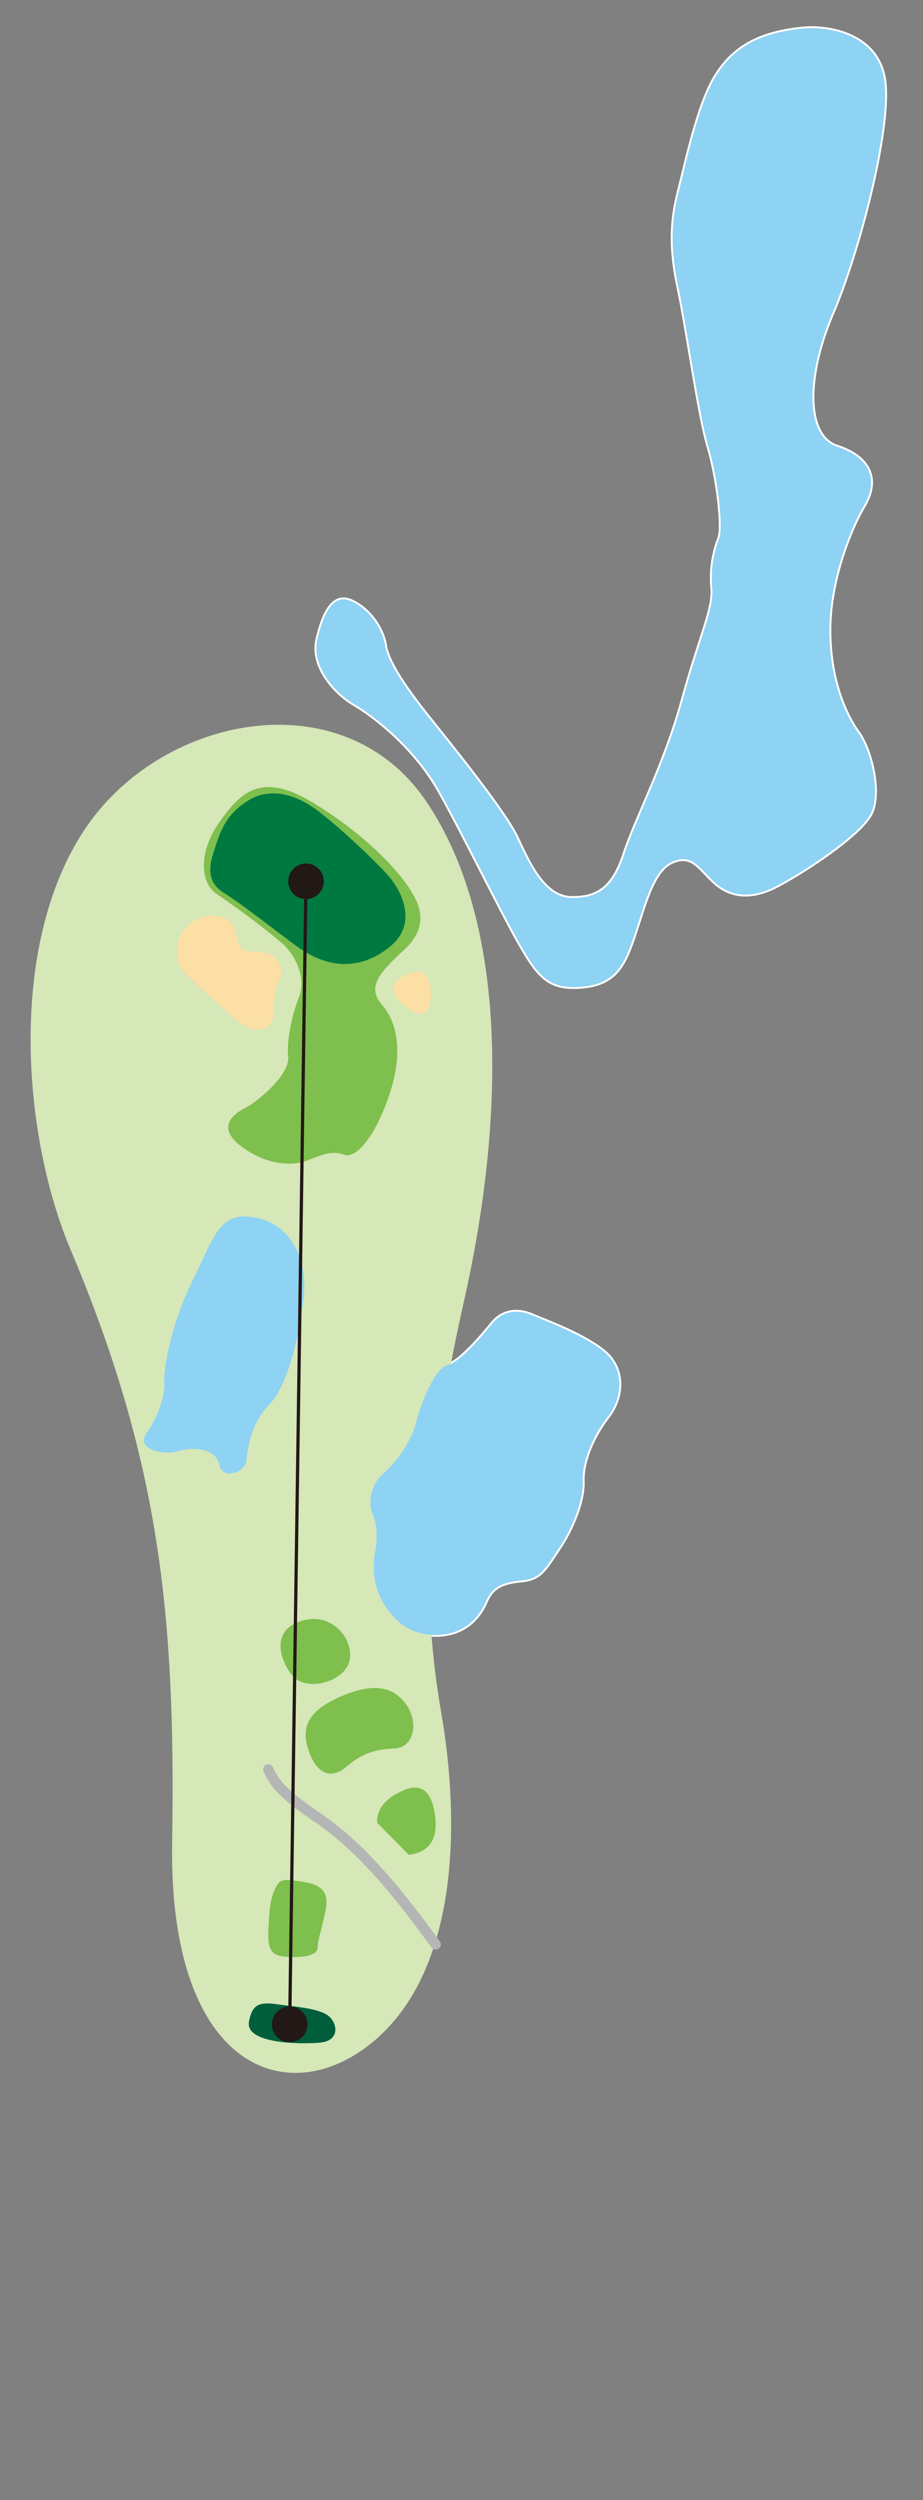
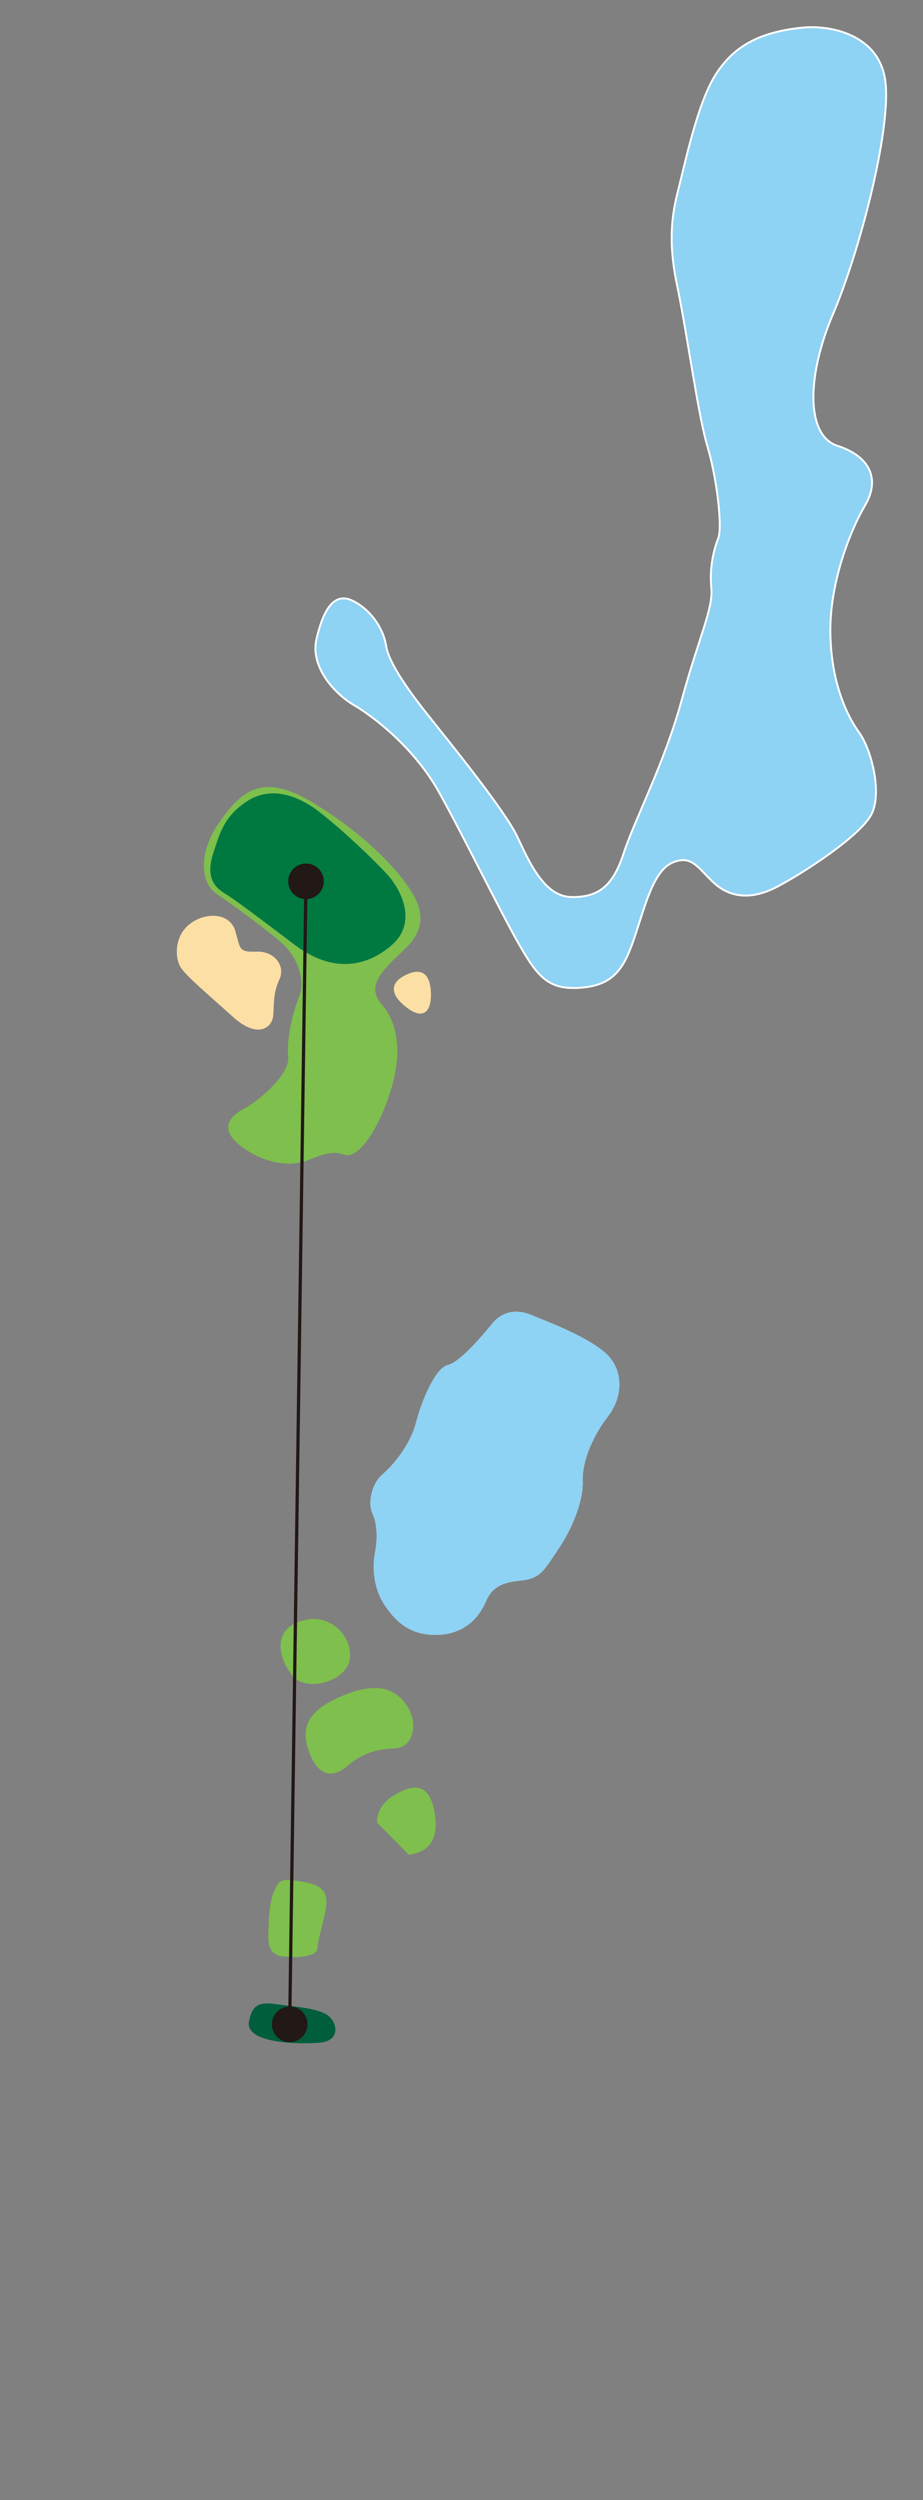
<svg xmlns="http://www.w3.org/2000/svg" id="_レイヤー_1" viewBox="0 0 211 571">
  <rect x="0" y="0" width="211" height="571" fill="#808080" stroke="none" />
  <defs>
    <style>.cls-1{stroke:#221815;stroke-width:.74px;}.cls-1,.cls-2,.cls-3,.cls-4{fill:none;}.cls-1,.cls-4{stroke-miterlimit:10;}.cls-2{stroke:#fff;stroke-linejoin:round;stroke-width:.88px;}.cls-5{clip-path:url(#clippath);}.cls-3,.cls-6,.cls-7,.cls-8,.cls-9,.cls-10,.cls-11,.cls-12,.cls-13{stroke-width:0px;}.cls-4{stroke:#b4b5b5;stroke-linecap:round;stroke-width:2.36px;}.cls-6{fill:#221815;}.cls-7{fill:#d6e7b8;}.cls-8{fill:#8ed2f4;}.cls-9{fill:#7ebf4d;}.cls-10{fill:#fcdfa4;}.cls-11{fill:#fff;}.cls-12{fill:#005e3c;}.cls-13{fill:#007941;}</style>
    <clipPath id="clippath">
      <rect class="cls-3" x="7" y="5" width="197" height="468.41" />
    </clipPath>
  </defs>
  <rect class="cls-3" x="192" y="205" width="120" height="506" />
  <rect class="cls-3" x=".5" y=".5" width="210" height="570" />
  <g class="cls-5">
    <path class="cls-11" d="M138.06,308.7c4.68,3.86,4.4,10.3.93,14.78-3.47,4.48-5.96,10.32-5.78,14.81.19,4.49-2.48,10.96-5.58,15.52-3.1,4.56-3.99,6.72-8.46,7.15-4.47.43-6.68,1.49-8.13,4.86-1.44,3.37-4.6,7.32-10.92,7.56-6.31.24-9.8-3.08-12.38-7.1-2.58-4.02-2.57-9.01-1.99-11.87.58-2.86.48-6.51-.59-8.72-1.06-2.21-.39-6.67,2.31-8.99,2.7-2.33,6.4-6.95,7.64-11.82,1.24-4.87,4.41-12.49,7.28-13.13,2.86-.64,8.33-7.25,10.29-9.64,1.97-2.38,5.17-3.3,8.72-1.81,3.56,1.49,12.02,4.58,16.65,8.4" />
-     <path class="cls-2" d="M138.06,308.7c4.68,3.86,4.4,10.3.93,14.78-3.47,4.48-5.96,10.32-5.78,14.81.19,4.49-2.48,10.96-5.58,15.52-3.1,4.56-3.99,6.72-8.46,7.15-4.47.43-6.68,1.49-8.13,4.86-1.44,3.37-4.6,7.32-10.92,7.56-6.31.24-9.8-3.08-12.38-7.1-2.58-4.02-2.57-9.01-1.99-11.87.58-2.86.48-6.51-.59-8.72-1.06-2.21-.39-6.67,2.31-8.99,2.7-2.33,6.4-6.95,7.64-11.82,1.24-4.87,4.41-12.49,7.28-13.13,2.86-.64,8.33-7.25,10.29-9.64,1.97-2.38,5.17-3.3,8.72-1.81,3.56,1.49,12.02,4.58,16.65,8.4Z" />
-     <path class="cls-7" d="M16.17,285.51c-11.04-26.16-14.43-69.3,3.02-95.83,17.45-26.53,59.37-34.73,78.34-6.52,18.97,28.21,17.74,73.37,8.49,114.23-9.25,40.86-9.52,68.66-5.18,93.6,4.34,24.93,4.14,58.58-15.24,75.06-19.38,16.48-47.1,6.95-46.25-45.29.85-52.24-3-87.45-23.17-135.24" />
+     <path class="cls-2" d="M138.06,308.7Z" />
    <path class="cls-9" d="M56.27,252.92c2.02-1.02,10.04-7.14,9.61-11.64-.43-4.51,1.27-10.52,2.57-13.89,1.31-3.38-.19-8.76-4.3-12.26-4.11-3.5-11.05-8.57-14.7-11.02-3.64-2.46-4.19-9.47.75-16.4,4.94-6.93,9.62-11.52,21.39-4.36,11.78,7.16,18.59,14.67,21.55,18.9,2.96,4.23,5.15,9.26-.79,14.7-5.94,5.44-8.44,8.6-5.02,12.54,3.42,3.94,4.78,10.51,1.99,19.55-2.79,9.04-7.5,15.83-10.66,14.67-3.16-1.16-5.93.44-8.76,1.45-2.83,1-7.58.97-12.48-1.85-4.9-2.82-8.29-6.76-1.16-10.37" />
-     <path class="cls-8" d="M59.08,278.24c6.67,1.54,11.53,8.4,10.3,18.51-1.23,10.11-3.93,20.12-7.92,24.15-4,4.04-4.9,9.97-5.13,12.68-.23,2.7-5.53,4.55-6.25.84-.72-3.71-6.23-4.04-9.31-3.01-3.07,1.02-10.02-.26-7.22-4.18,2.79-3.92,4.26-8.94,4.01-11.59-.25-2.66,1.43-13.05,6.54-23.29,5.11-10.24,6.01-16.17,14.98-14.11" />
    <path class="cls-8" d="M138.06,308.7c4.68,3.86,4.4,10.3.93,14.78-3.47,4.48-5.96,10.32-5.78,14.81.19,4.49-2.48,10.96-5.58,15.52-3.1,4.56-3.99,6.72-8.46,7.15-4.47.43-6.68,1.49-8.13,4.86-1.44,3.37-4.6,7.32-10.92,7.56-6.31.24-9.8-3.08-12.38-7.1-2.58-4.02-2.57-9.01-1.99-11.87.58-2.86.48-6.51-.59-8.72-1.06-2.21-.39-6.67,2.31-8.99,2.7-2.33,6.4-6.95,7.64-11.82,1.24-4.87,4.41-12.49,7.28-13.13,2.86-.64,8.33-7.25,10.29-9.64,1.97-2.38,5.17-3.3,8.72-1.81,3.56,1.49,12.02,4.58,16.65,8.4" />
    <path class="cls-2" d="M183.73,6.51c5.56-.53,17.42,1.26,18.51,12.61,1.08,11.35-6.06,38.6-12.03,52.57-5.98,13.98-6.35,27.91,1.19,30.35,7.55,2.45,9.5,7.62,6.15,13.3-3.36,5.68-8.07,17.59-7.95,29.03.12,11.44,3.78,19.13,6.59,23.01,2.81,3.87,5.18,13.4,2.96,18.24-2.22,4.84-15.29,13.4-21.56,16.69-6.27,3.28-11,2.27-14.48-1.05-3.49-3.32-4.99-6.35-9.44-4.46-4.45,1.89-6.37,9.87-8.64,16.67-2.27,6.8-4.3,11.14-11.78,11.85-7.49.71-9.94-1.97-14.32-9.6-4.39-7.62-12.88-25.09-18.46-35.04-5.58-9.95-14.8-17.11-19.44-19.83-4.65-2.72-9.86-8.8-8.48-14.79,1.38-5.98,3.62-10.59,7.69-8.78,4.07,1.8,7.17,6.14,7.8,10.22.64,4.08,5.41,10.7,10.12,16.58,4.71,5.89,17.15,21.27,19.9,27.1,2.75,5.83,6.19,13.79,12.54,13.91,6.35.12,9.74-2.64,12.19-10.18,2.45-7.55,9.26-20.38,13.24-34.9,3.97-14.51,7.26-20.92,6.8-25.75-.46-4.83.62-8.83,1.6-11.36.98-2.53-.35-13.86-2.49-20.97-2.14-7.11-4.69-26.12-6.91-36.63-2.23-10.51-1.11-16.71.31-22.21,1.42-5.5,4.26-19.18,8.27-25.65,4.01-6.48,9.77-9.95,20.16-10.94Z" />
    <path class="cls-8" d="M183.73,6.51c5.56-.53,17.42,1.26,18.51,12.61,1.08,11.35-6.06,38.6-12.03,52.57-5.98,13.98-6.35,27.91,1.19,30.35,7.55,2.45,9.5,7.62,6.15,13.3-3.36,5.68-8.07,17.59-7.95,29.03.12,11.44,3.78,19.13,6.59,23.01,2.81,3.87,5.18,13.4,2.96,18.24-2.22,4.84-15.29,13.4-21.56,16.69-6.27,3.28-11,2.27-14.48-1.05-3.49-3.32-4.99-6.35-9.44-4.46-4.45,1.89-6.37,9.87-8.64,16.67-2.27,6.8-4.3,11.14-11.78,11.85-7.49.71-9.94-1.97-14.32-9.6-4.39-7.62-12.88-25.09-18.46-35.04-5.58-9.95-14.8-17.11-19.44-19.83-4.65-2.72-9.86-8.8-8.48-14.79,1.38-5.98,3.62-10.59,7.69-8.78,4.07,1.8,7.17,6.14,7.8,10.22.64,4.08,5.41,10.7,10.12,16.58,4.71,5.89,17.15,21.27,19.9,27.1,2.75,5.83,6.19,13.79,12.54,13.91,6.35.12,9.74-2.64,12.19-10.18,2.45-7.55,9.26-20.38,13.24-34.9,3.97-14.51,7.26-20.92,6.8-25.75-.46-4.83.62-8.83,1.6-11.36.98-2.53-.35-13.86-2.49-20.97-2.14-7.11-4.69-26.12-6.91-36.63-2.23-10.51-1.11-16.71.31-22.21,1.42-5.5,4.26-19.18,8.27-25.65,4.01-6.48,9.77-9.95,20.16-10.94" />
    <path class="cls-9" d="M61.4,439.85c.22-4.87.59-6.64,1.61-8.69,1.02-2.05,1.74-2.12,6.45-1.35,4.7.77,5.64,2.88,4.99,6.35-.64,3.48-1.79,6.75-1.85,8.71-.06,1.96-4.16,2.35-7.85,1.97-3.69-.38-3.52-3.42-3.35-6.99" />
    <path class="cls-12" d="M56.91,461.72c.72-3.64,2-4.58,6.2-4,4.2.57,8.86.86,11.44,2.32,2.58,1.46,3.5,6-1.33,6.46-4.83.46-17.28.19-16.3-4.78" />
    <path class="cls-9" d="M79.13,403.54c-3.66,3.07-6.93,1.4-8.68-4.05-1.74-5.44.35-9.05,7.85-12.2,7.5-3.16,11.76-1.86,14.57,2.02,2.81,3.87,1.91,9.81-2.7,10.01-4.61.2-7.44,1.2-11.05,4.22" />
    <path class="cls-9" d="M86.2,416.27c-.08-3.4,2.36-5.83,6.11-7.41,3.75-1.58,6.33-.12,7.12,5.66.79,5.77-1.39,8.42-5.96,9.1" />
    <path class="cls-9" d="M70.38,369.85c5.11-.89,10.09,3.59,9.62,8.83-.47,5.24-9.95,8.1-13.28,3.87-3.33-4.23-4.65-11.26,3.66-12.7" />
    <path class="cls-13" d="M48.77,194.81c1.49-4.57,2.45-8.36,7.65-11.78,5.19-3.42,11.21-1.72,16.47,2.32,5.26,4.05,12.41,10.83,15.68,14.42,3.27,3.59,6.9,11.04.89,16.16-6.01,5.13-13.7,6.19-22.11-.16-8.41-6.35-13.32-10.1-16.08-11.79-2.76-1.69-4.11-4.24-2.5-9.19" />
    <path class="cls-10" d="M53.81,212.69c1.17,4.02.7,4.81,4.83,4.65,4.13-.15,6.65,3.26,5.24,6.33-1.41,3.06-1.2,5.24-1.41,8.18-.21,2.94-3.62,5.46-9.22.39-5.6-5.07-10.9-9.44-12.07-11.52-1.17-2.08-1.39-6.93,2.24-9.72,3.63-2.78,9.15-2.59,10.4,1.69" />
    <path class="cls-10" d="M92.22,229.49c-2.72-2.37-3.14-4.82.1-6.59,3.24-1.77,5.72-1.28,6.14,3.07.42,4.34-1.19,7.91-6.24,3.52" />
-     <path class="cls-4" d="M99.6,444.08c-7.32-10.02-16.12-21.53-26.76-28.8-6.79-4.64-9.85-7.25-11.5-11.17" />
    <line class="cls-1" x1="69.95" y1="201.07" x2="66.22" y2="462.54" />
    <path class="cls-6" d="M65.89,201.22c.03-2.25,1.88-4.04,4.12-4.01,2.25.03,4.04,1.88,4.01,4.13-.03,2.24-1.88,4.04-4.12,4.01-2.25-.03-4.04-1.88-4.01-4.12" />
    <path class="cls-6" d="M62.16,462.28c-.03,2.25,1.76,4.09,4.01,4.12,2.24.03,4.09-1.76,4.12-4.01.03-2.25-1.76-4.09-4.01-4.13-2.25-.03-4.09,1.76-4.12,4.01" />
  </g>
</svg>